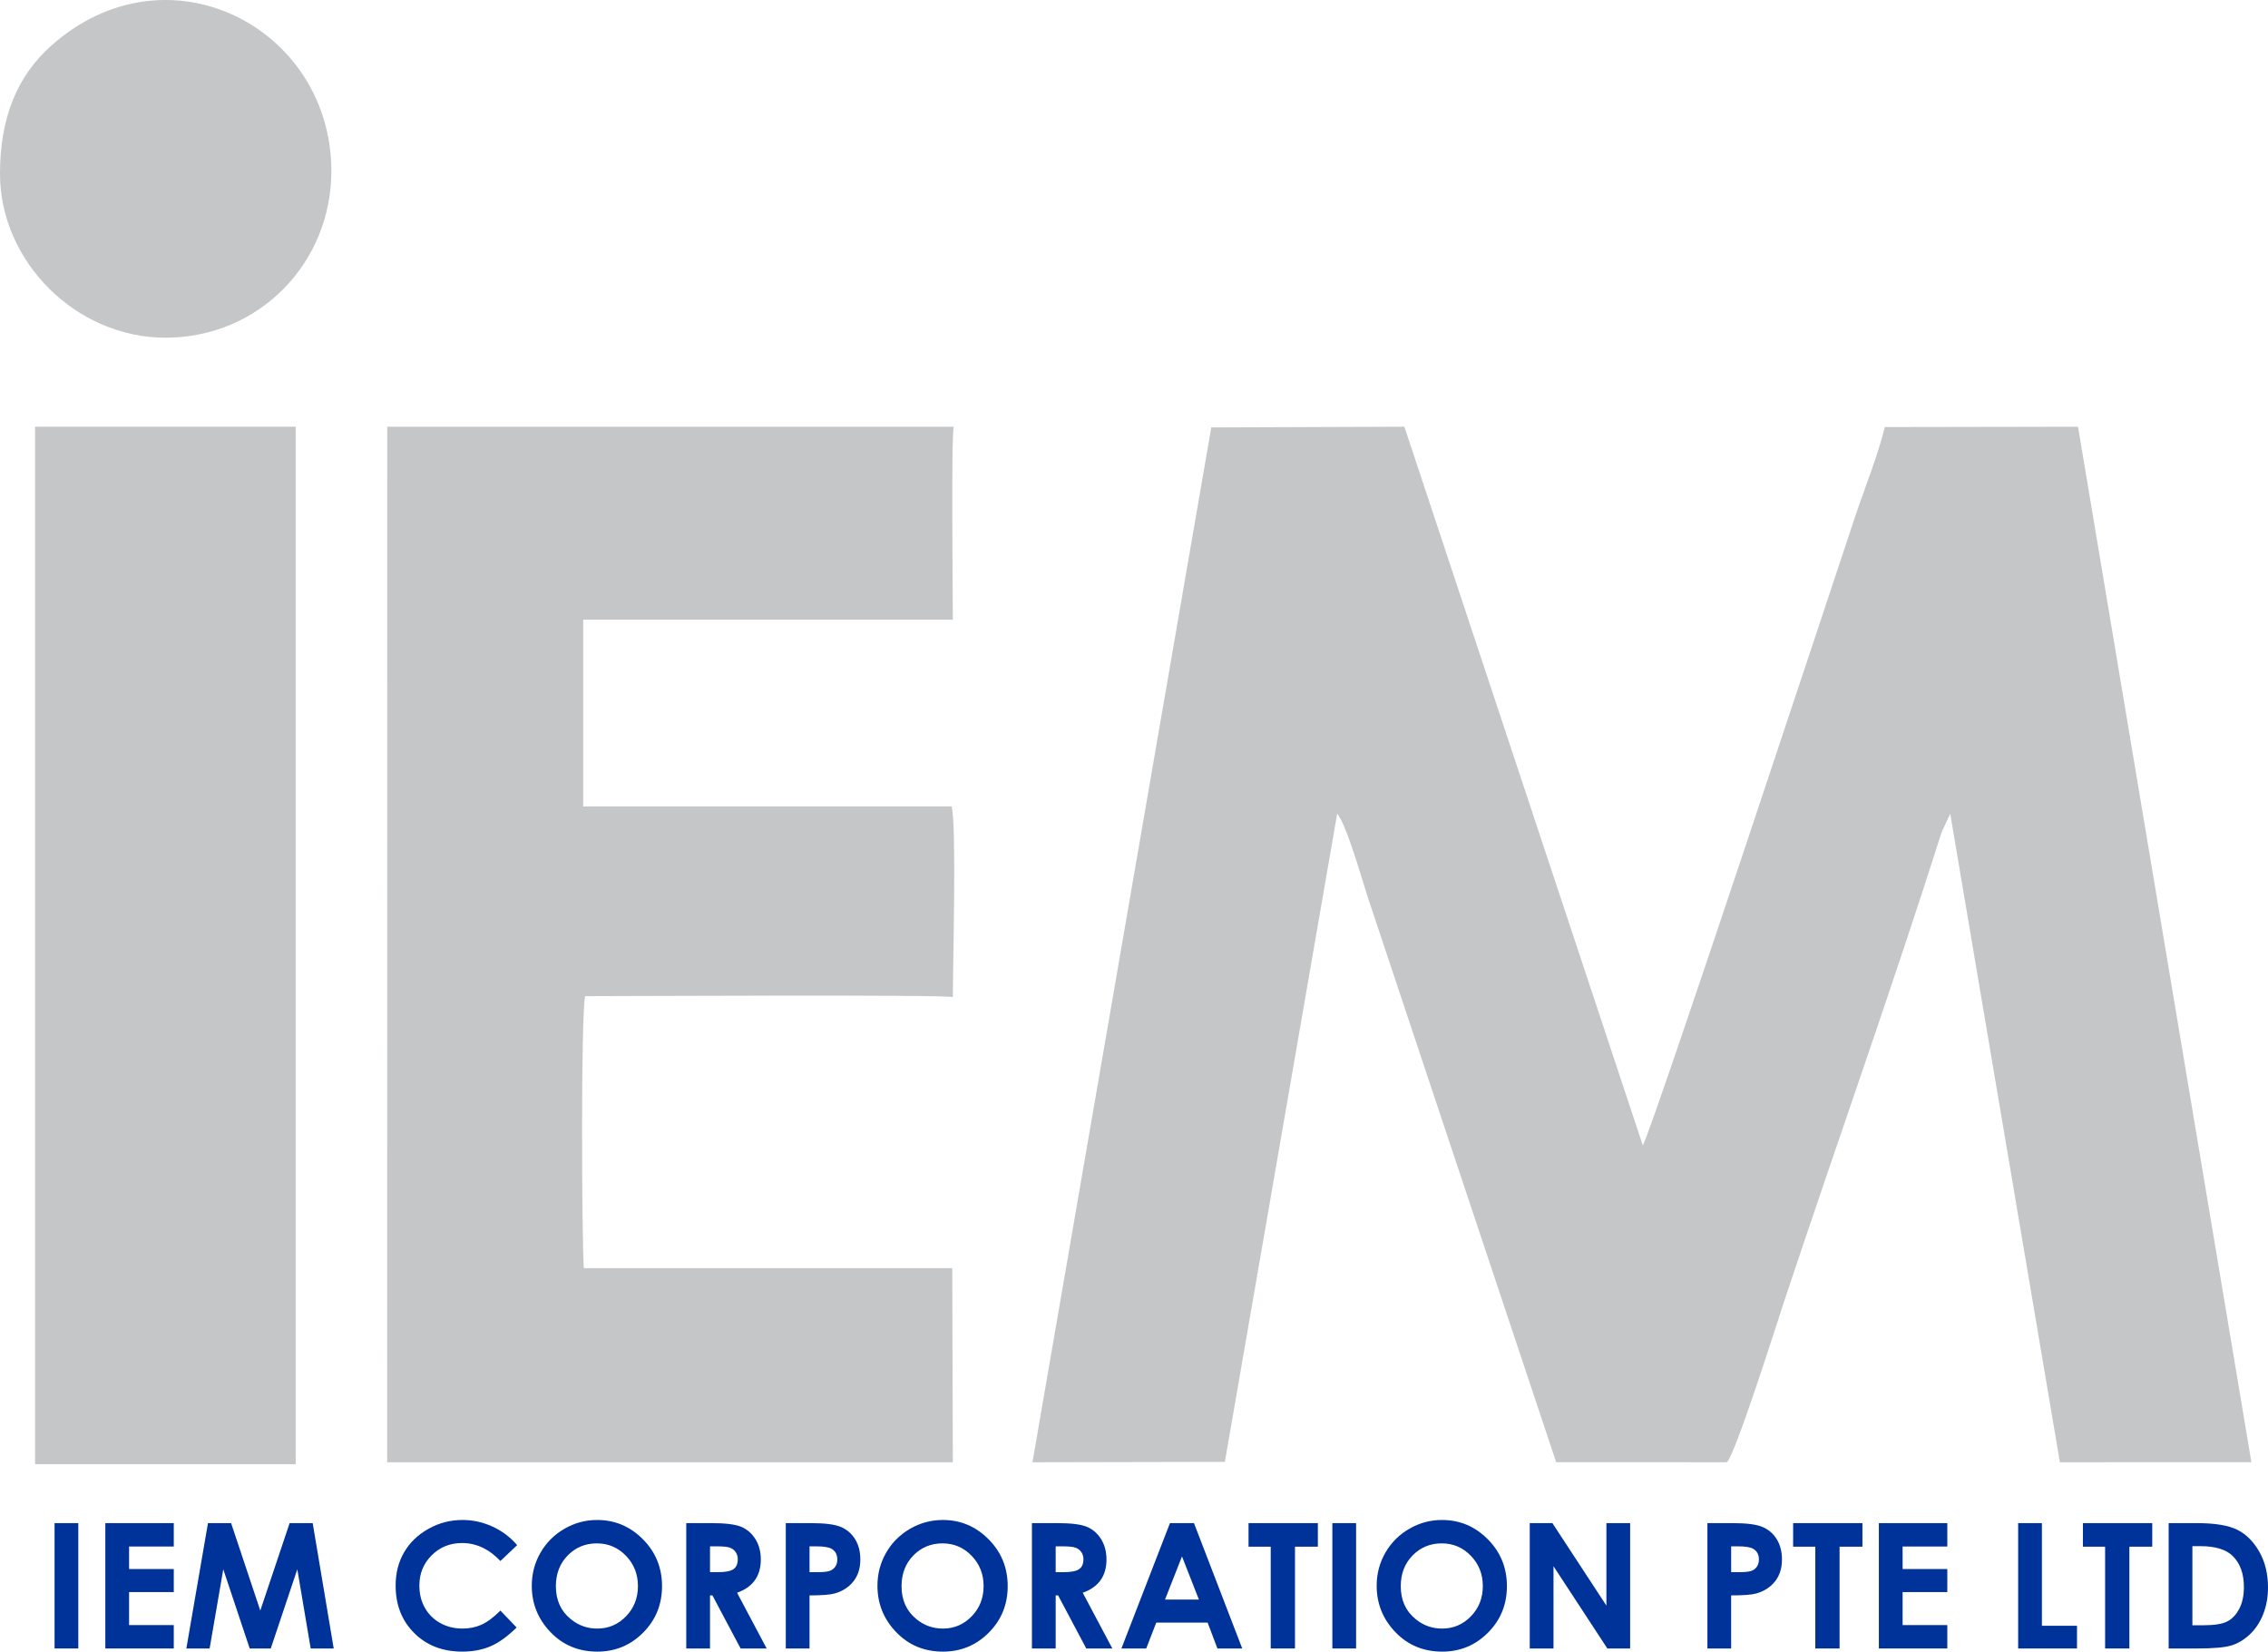
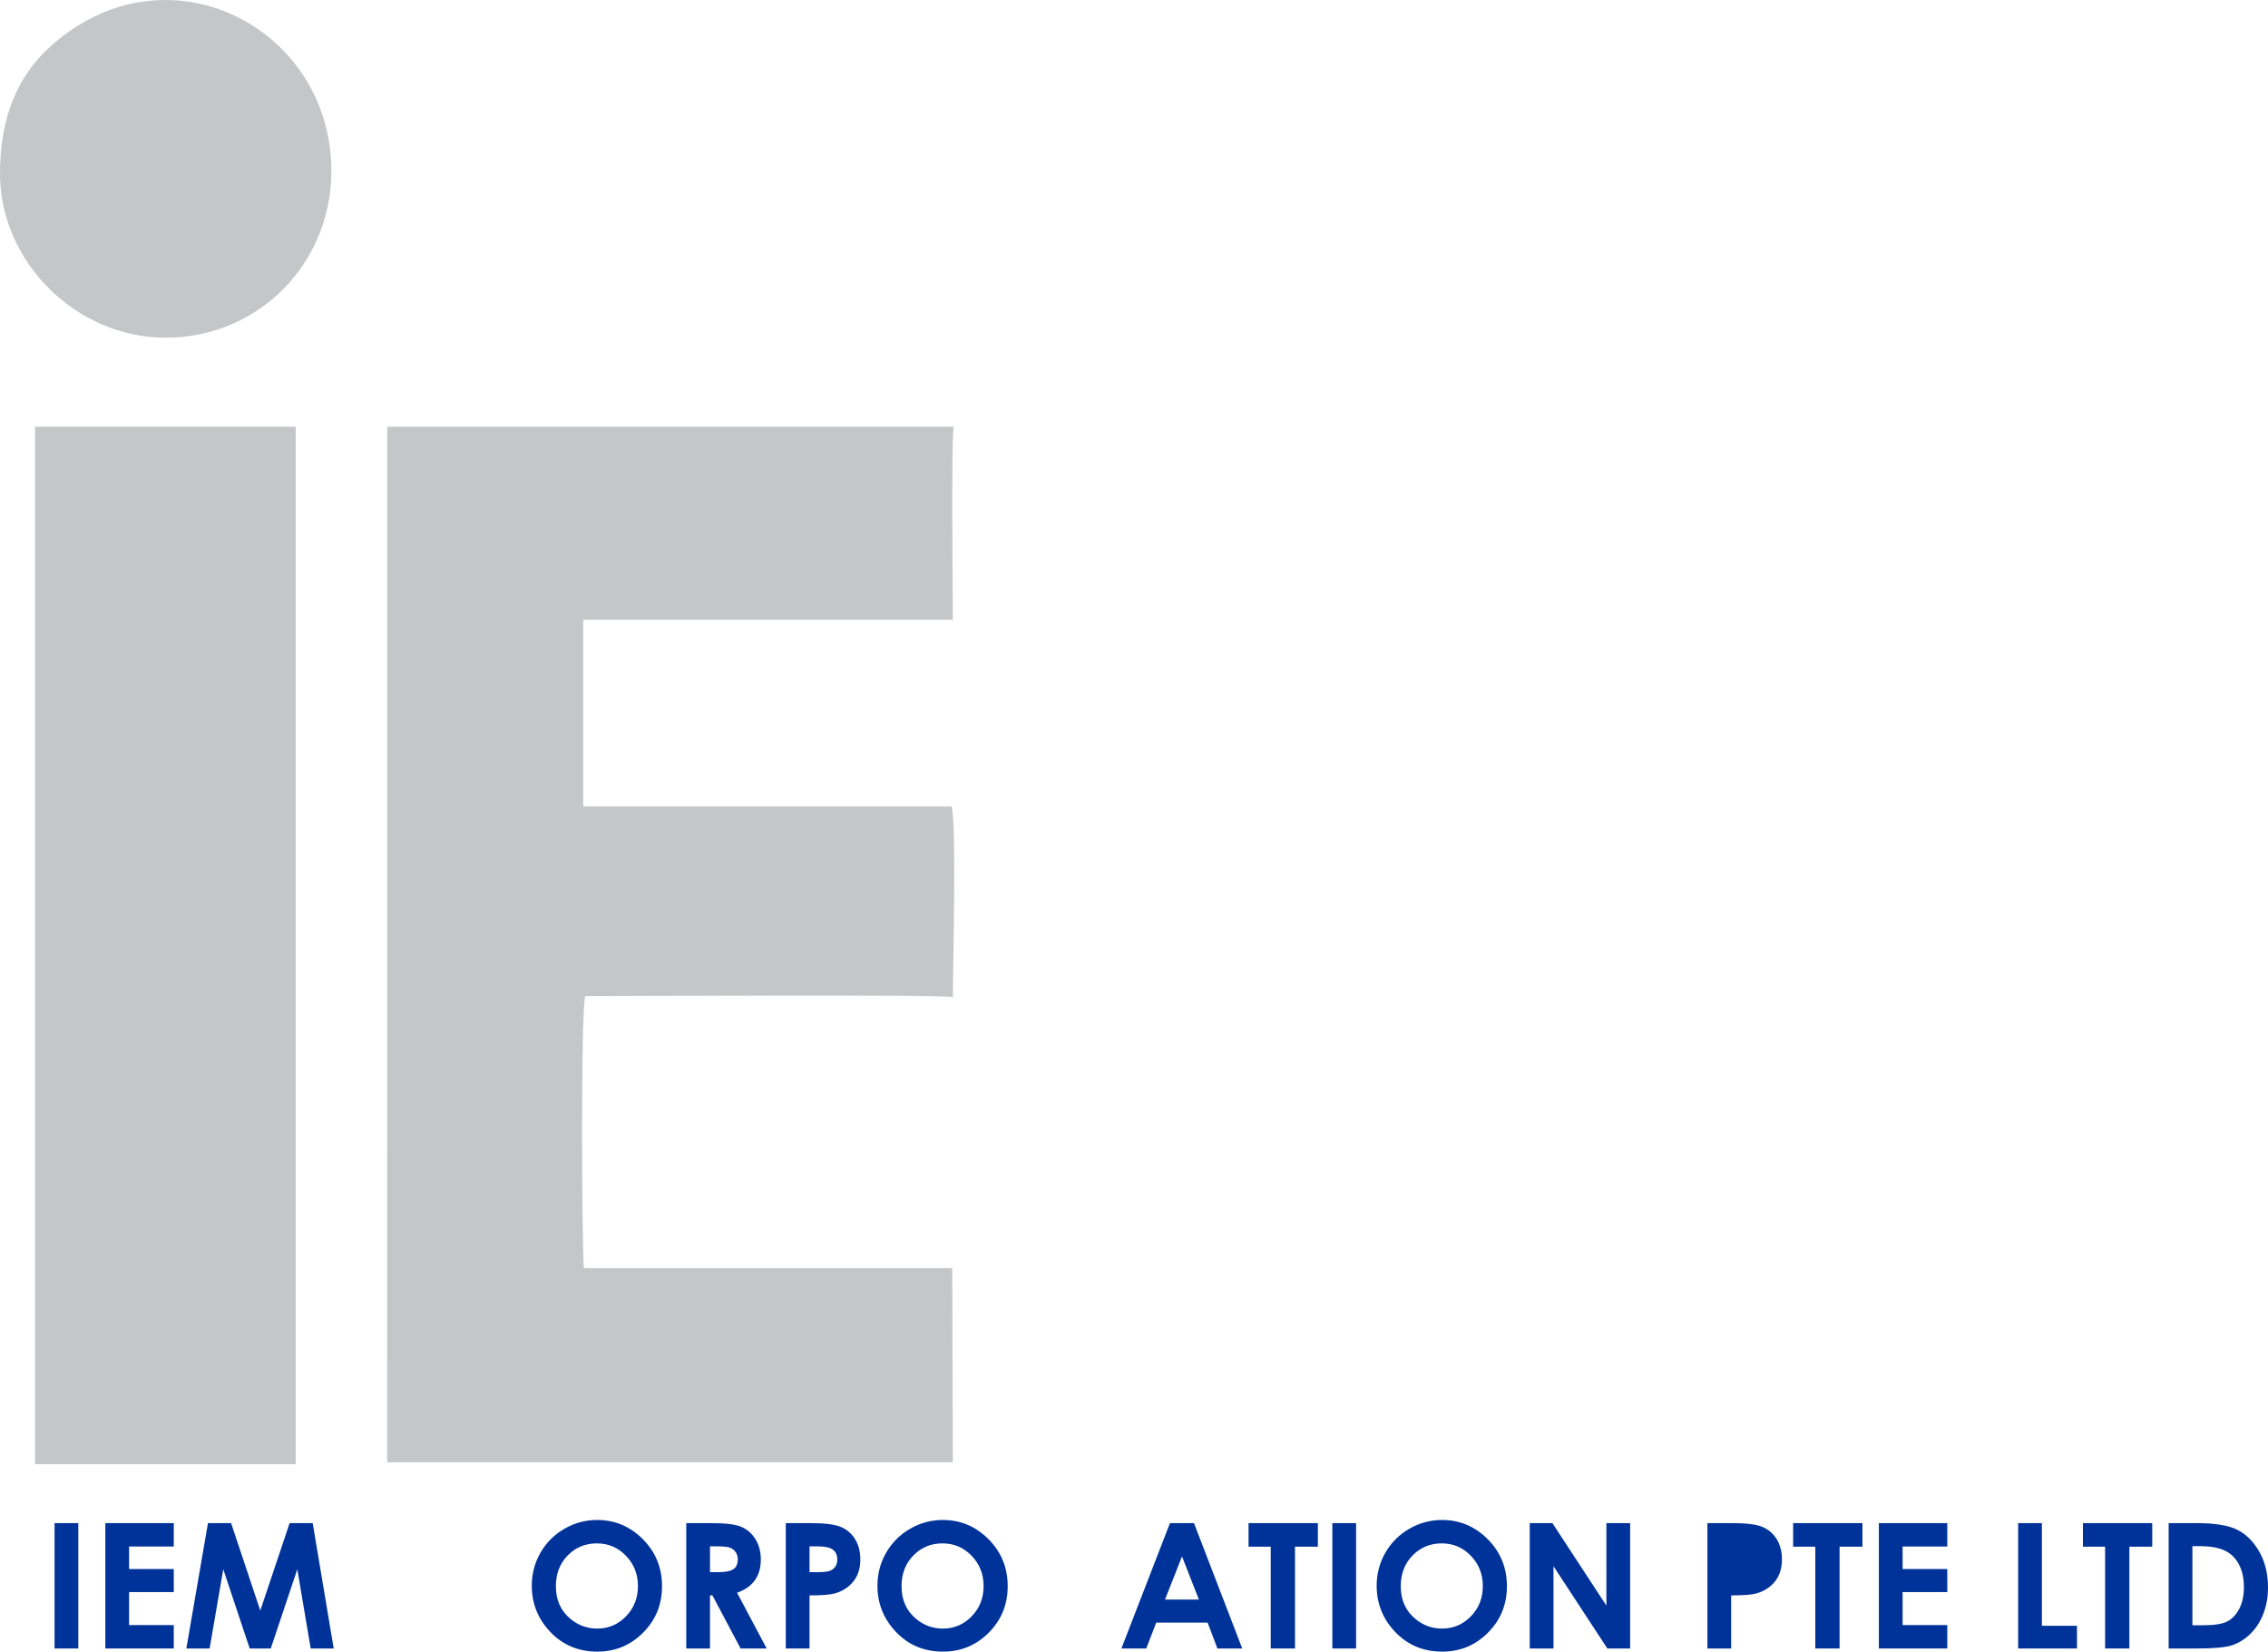
<svg xmlns="http://www.w3.org/2000/svg" xml:space="preserve" width="192.584mm" height="140.246mm" version="1.1" style="shape-rendering:geometricPrecision; text-rendering:geometricPrecision; image-rendering:optimizeQuality; fill-rule:evenodd; clip-rule:evenodd" viewBox="0 0 18358605 13369283">
  <defs>
    <style type="text/css">
   
    .fil0 {fill:#C4C6C8}
    .fil1 {fill:#003399;fill-rule:nonzero}
   
  </style>
  </defs>
  <g id="Layer_x0020_1">
-     <path class="fil0" d="M10823856 6586259c74708,82086 210559,564253 245087,667817 72763,218291 145193,435485 218052,654062 145394,436171 289129,867567 436124,1308561l873649 2619278 1379352 477c57501,-18112 421805,-1169593 466247,-1303309 410433,-1234702 885927,-2571033 1274148,-3796383l69856 -149941 887614 5249633 1550198 -439 -1403479 -8381935 -1563935 2813c-54232,225526 -165851,501423 -242446,731191 -176442,529373 -1626518,4916157 -1716335,5083581l-1930193 -5817689 -1563039 5948 -1447473 8376625 1557434 -3222 909139 -5247068z" />
    <path class="fil0" d="M4720898 5016090c997327,0 1994654,0 2991990,0 0,-177071 -13956,-1505013 7731,-1561914l-4586048 0 -581 8382278 4578898 0 -4709 -1571351 -2982562 104c-16234,-263514 -24604,-2040677 10848,-2201695 306450,0 2906338,-13937 2976423,7741 0,-252838 30895,-1390134 -9790,-1543468l-2982200 0 0 -1511695z" />
    <path class="fil0" d="M283981 11852021l2109609 0 0 -8397845 -2109609 0 0 8397845z" />
    <path class="fil0" d="M0 1405434c0,714394 617799,1328065 1338800,1328065 761762,0 1343489,-607713 1343489,-1348351 0,-1165437 -1333804,-1854989 -2272819,-1010492 -267642,240703 -409470,574340 -409470,1030778z" />
    <path class="fil1" d="M441643 12329116l192209 0 0 1014724 -192209 0 0 -1014724z" />
    <path id="1" class="fil1" d="M852667 12329116l554006 0 0 189378 -361797 0 0 182305 361797 0 0 186556 -361797 0 0 267108 361797 0 0 189377 -554006 0 0 -1014724z" />
    <path id="2" class="fil1" d="M1683437 12329116l187252 0 236251 707808 237432 -707808 186785 0 170064 1014724 -186317 0 -108350 -640916 -214811 640916 -170541 0 -213867 -640916 -110475 640916 -188435 0 175012 -1014724z" />
-     <path id="3" class="fil1" d="M4186091 12507188l-135431 128607c-92096,-97044 -195508,-145566 -310683,-145566 -97043,0 -179015,33213 -245439,99399 -66663,66185 -99875,147681 -99875,244725 0,67606 14842,127672 44289,179959 29437,52525 71133,93745 124831,123659 53946,29914 113774,44756 179722,44756 56062,0 107415,-10362 153811,-31325 46643,-20962 97748,-59122 153344,-114240l131199 137091c-74909,73249 -145804,124126 -212466,152390 -66653,28503 -142973,42640 -228481,42640 -157815,0 -287127,-49942 -387707,-150045 -100571,-99875 -150742,-228243 -150742,-384409 0,-101285 22841,-191027 68779,-269701 45691,-78674 111171,-141799 196680,-189616 85261,-47816 177128,-71839 275821,-71839 83621,0 164173,17665 241903,53003 77492,35328 144393,85499 200445,150512z" />
    <path id="4" class="fil1" d="M4833842 12303673c143449,0 266870,52059 370043,155928 103402,103878 154984,230607 154984,379937 0,148158 -50877,273467 -152868,375934 -101752,102458 -225411,153811 -370748,153811 -152400,0 -278881,-52764 -379461,-158053 -100818,-105289 -151218,-230369 -151218,-375228 0,-96805 23556,-186080 70428,-267575 46873,-81267 111409,-145804 193382,-193382 82201,-47578 170769,-71372 265458,-71372zm-2831 189378c-93507,0 -172181,32745 -235774,97987 -63840,65243 -95632,148159 -95632,248967 0,112125 40037,200922 120360,266174 62421,51105 133793,76548 214583,76548 91152,0 168882,-33212 232952,-99398 64308,-66186 96338,-147691 96338,-244734 0,-96567 -32269,-178311 -97044,-245202 -64536,-66891 -143210,-100342 -235783,-100342z" />
    <path id="5" class="fil1" d="M5555081 12329116l205164 0c112115,0 192200,9886 239778,29914 47816,20019 85976,53469 114946,99865 28979,46406 43584,101286 43584,164888 0,66653 -16025,122477 -47817,167234 -32039,44985 -80084,78902 -144392,101752l239548 451071 -211046 0 -228004 -429632 -19552 0 0 429632 -192209 0 0 -1014724zm192209 397125l61239 0c62182,0 104822,-8007 128368,-24260 23326,-16254 35099,-43108 35099,-80791 0,-22144 -5891,-41457 -17425,-57949 -11545,-16482 -27093,-28265 -46644,-35329 -19314,-7302 -55119,-10838 -107167,-10838l-53470 0 0 209167z" />
    <path id="6" class="fil1" d="M6360647 12329116l205154 0c110943,0 190789,10124 239787,30620 48989,20485 87854,53698 116119,99398 28265,45700 42402,100580 42402,164649 0,70896 -18608,129779 -55824,176652 -36978,46873 -87387,79618 -151218,97987 -37454,10601 -105528,15786 -204221,15786l0 429632 -192199 0 0 -1014724zm192199 397125l61954 0c48750,0 82439,-3536 101514,-10362 19085,-7063 33918,-18369 44995,-34394 10829,-16015 16253,-35328 16253,-58178 0,-39332 -15319,-68074 -45938,-85976 -22135,-13422 -63593,-20257 -123897,-20257l-54881 0 0 209167z" />
    <path id="7" class="fil1" d="M7631878 12303673c143449,0 266870,52059 370043,155928 103402,103878 154984,230607 154984,379937 0,148158 -50877,273467 -152868,375934 -101752,102458 -225411,153811 -370748,153811 -152400,0 -278881,-52764 -379461,-158053 -100818,-105289 -151218,-230369 -151218,-375228 0,-96805 23556,-186080 70428,-267575 46873,-81267 111410,-145804 193382,-193382 82201,-47578 170770,-71372 265458,-71372zm-2831 189378c-93507,0 -172180,32745 -235774,97987 -63840,65243 -95632,148159 -95632,248967 0,112125 40037,200922 120360,266174 62421,51105 133793,76548 214583,76548 91152,0 168882,-33212 232952,-99398 64308,-66186 96338,-147691 96338,-244734 0,-96567 -32268,-178311 -97044,-245202 -64536,-66891 -143210,-100342 -235783,-100342z" />
-     <path id="8" class="fil1" d="M8353117 12329116l205164 0c112115,0 192200,9886 239778,29914 47816,20019 85976,53469 114946,99865 28979,46406 43584,101286 43584,164888 0,66653 -16025,122477 -47817,167234 -32039,44985 -80084,78902 -144392,101752l239548 451071 -211045 0 -228005 -429632 -19552 0 0 429632 -192209 0 0 -1014724zm192209 397125l61239 0c62182,0 104822,-8007 128368,-24260 23327,-16254 35100,-43108 35100,-80791 0,-22144 -5892,-41457 -17426,-57949 -11545,-16482 -27092,-28265 -46644,-35329 -19314,-7302 -55119,-10838 -107167,-10838l-53470 0 0 209167z" />
    <path id="9" class="fil1" d="M9470309 12329116l194554 0 390538 1014724 -200922 0 -79141 -209167 -415971 0 -81029 209167 -200922 0 392893 -1014724zm97511 269692l-137558 349318 274410 0 -136852 -349318z" />
    <path id="10" class="fil1" d="M10106516 12329116l561069 0 0 190789 -185135 0 0 823935 -196452 0 0 -823935 -179482 0 0 -190789z" />
    <path id="11" class="fil1" d="M10784886 12329116l192209 0 0 1014724 -192209 0 0 -1014724z" />
    <path id="12" class="fil1" d="M11672891 12303673c143449,0 266869,52059 370042,155928 103402,103878 154984,230607 154984,379937 0,148158 -50876,273467 -152867,375934 -101753,102458 -225412,153811 -370748,153811 -152401,0 -278881,-52764 -379461,-158053 -100819,-105289 -151218,-230369 -151218,-375228 0,-96805 23555,-186080 70428,-267575 46872,-81267 111409,-145804 193381,-193382 82201,-47578 170770,-71372 265459,-71372zm-2831 189378c-93507,0 -172181,32745 -235774,97987 -63841,65243 -95633,148159 -95633,248967 0,112125 40038,200922 120361,266174 62420,51105 133792,76548 214582,76548 91152,0 168883,-33212 232952,-99398 64308,-66186 96338,-147691 96338,-244734 0,-96567 -32268,-178311 -97043,-245202 -64537,-66891 -143211,-100342 -235783,-100342z" />
    <path id="13" class="fil1" d="M12382824 12329116l183258 0 437172 667770 0 -667770 192199 0 0 1014724 -184668 0 -435752 -665653 0 665653 -192209 0 0 -1014724z" />
-     <path id="14" class="fil1" d="M13820831 12329116l205154 0c110943,0 190789,10124 239787,30620 48989,20485 87854,53698 116119,99398 28265,45700 42402,100580 42402,164649 0,70896 -18608,129779 -55824,176652 -36978,46873 -87387,79618 -151218,97987 -37455,10601 -105528,15786 -204221,15786l0 429632 -192199 0 0 -1014724zm192199 397125l61954 0c48750,0 82439,-3536 101514,-10362 19085,-7063 33918,-18369 44995,-34394 10829,-16015 16253,-35328 16253,-58178 0,-39332 -15319,-68074 -45938,-85976 -22135,-13422 -63593,-20257 -123898,-20257l-54880 0 0 209167z" />
+     <path id="14" class="fil1" d="M13820831 12329116l205154 0c110943,0 190789,10124 239787,30620 48989,20485 87854,53698 116119,99398 28265,45700 42402,100580 42402,164649 0,70896 -18608,129779 -55824,176652 -36978,46873 -87387,79618 -151218,97987 -37455,10601 -105528,15786 -204221,15786l0 429632 -192199 0 0 -1014724zm192199 397125l61954 0l-54880 0 0 209167z" />
    <path id="15" class="fil1" d="M14514739 12329116l561070 0 0 190789 -185136 0 0 823935 -196451 0 0 -823935 -179483 0 0 -190789z" />
    <path id="16" class="fil1" d="M15208657 12329116l554006 0 0 189378 -361797 0 0 182305 361797 0 0 186556 -361797 0 0 267108 361797 0 0 189377 -554006 0 0 -1014724z" />
    <path id="17" class="fil1" d="M16336211 12329116l192200 0 0 830999 284066 0 0 183725 -476266 0 0 -1014724z" />
    <path id="18" class="fil1" d="M16860532 12329116l561069 0 0 190789 -185135 0 0 823935 -196451 0 0 -823935 -179483 0 0 -190789z" />
    <path id="19" class="fil1" d="M17554450 12329116l228719 0c147444,0 256975,18370 328814,54880 71610,36511 130732,95862 177128,178311 46405,82201 69494,178300 69494,288299 0,78207 -12955,150045 -38865,215526 -25910,65480 -61954,119893 -107644,163229 -45700,43108 -95166,73021 -148397,89751 -53230,16482 -145565,24728 -277002,24728l-232247 0 0 -1014724zm192209 186547l0 640210 89503 0c88331,0 152162,-10123 191971,-30381 39809,-20257 72315,-54413 97510,-102229 25205,-47816 37931,-106700 37931,-176890 0,-107644 -30152,-191265 -90218,-250625 -54175,-53470 -141323,-80085 -261217,-80085l-65480 0z" />
  </g>
</svg>